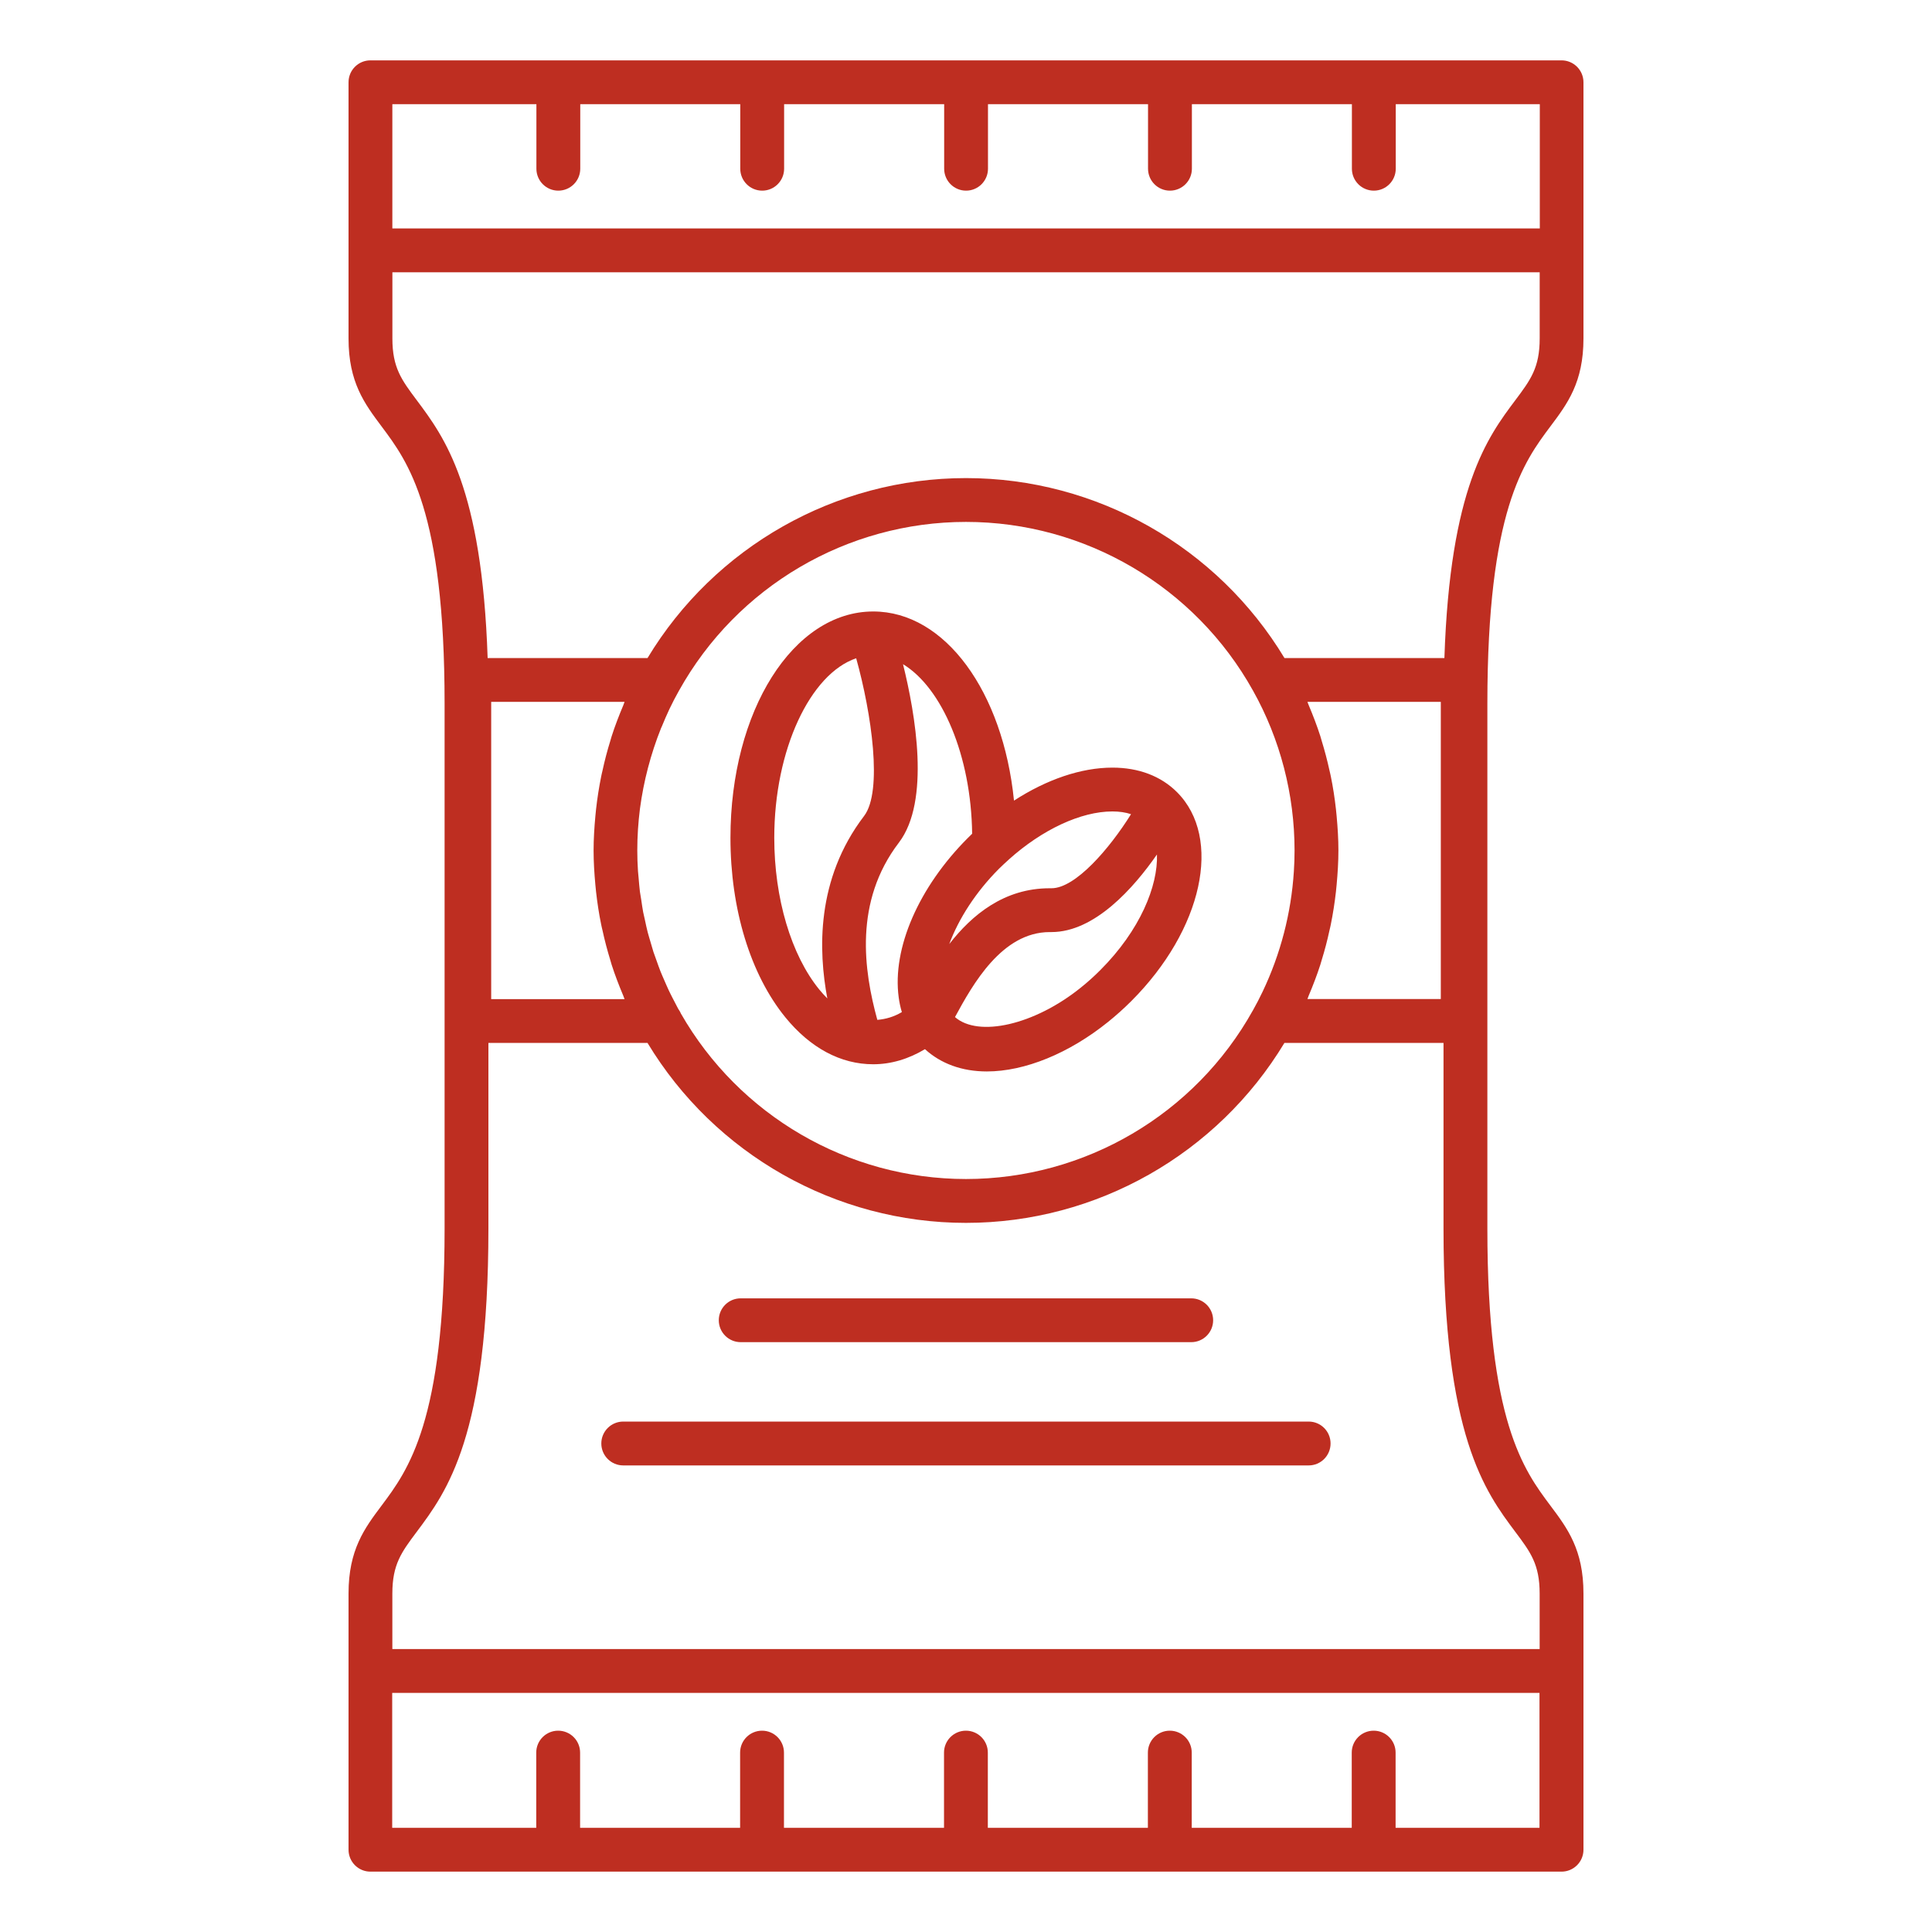
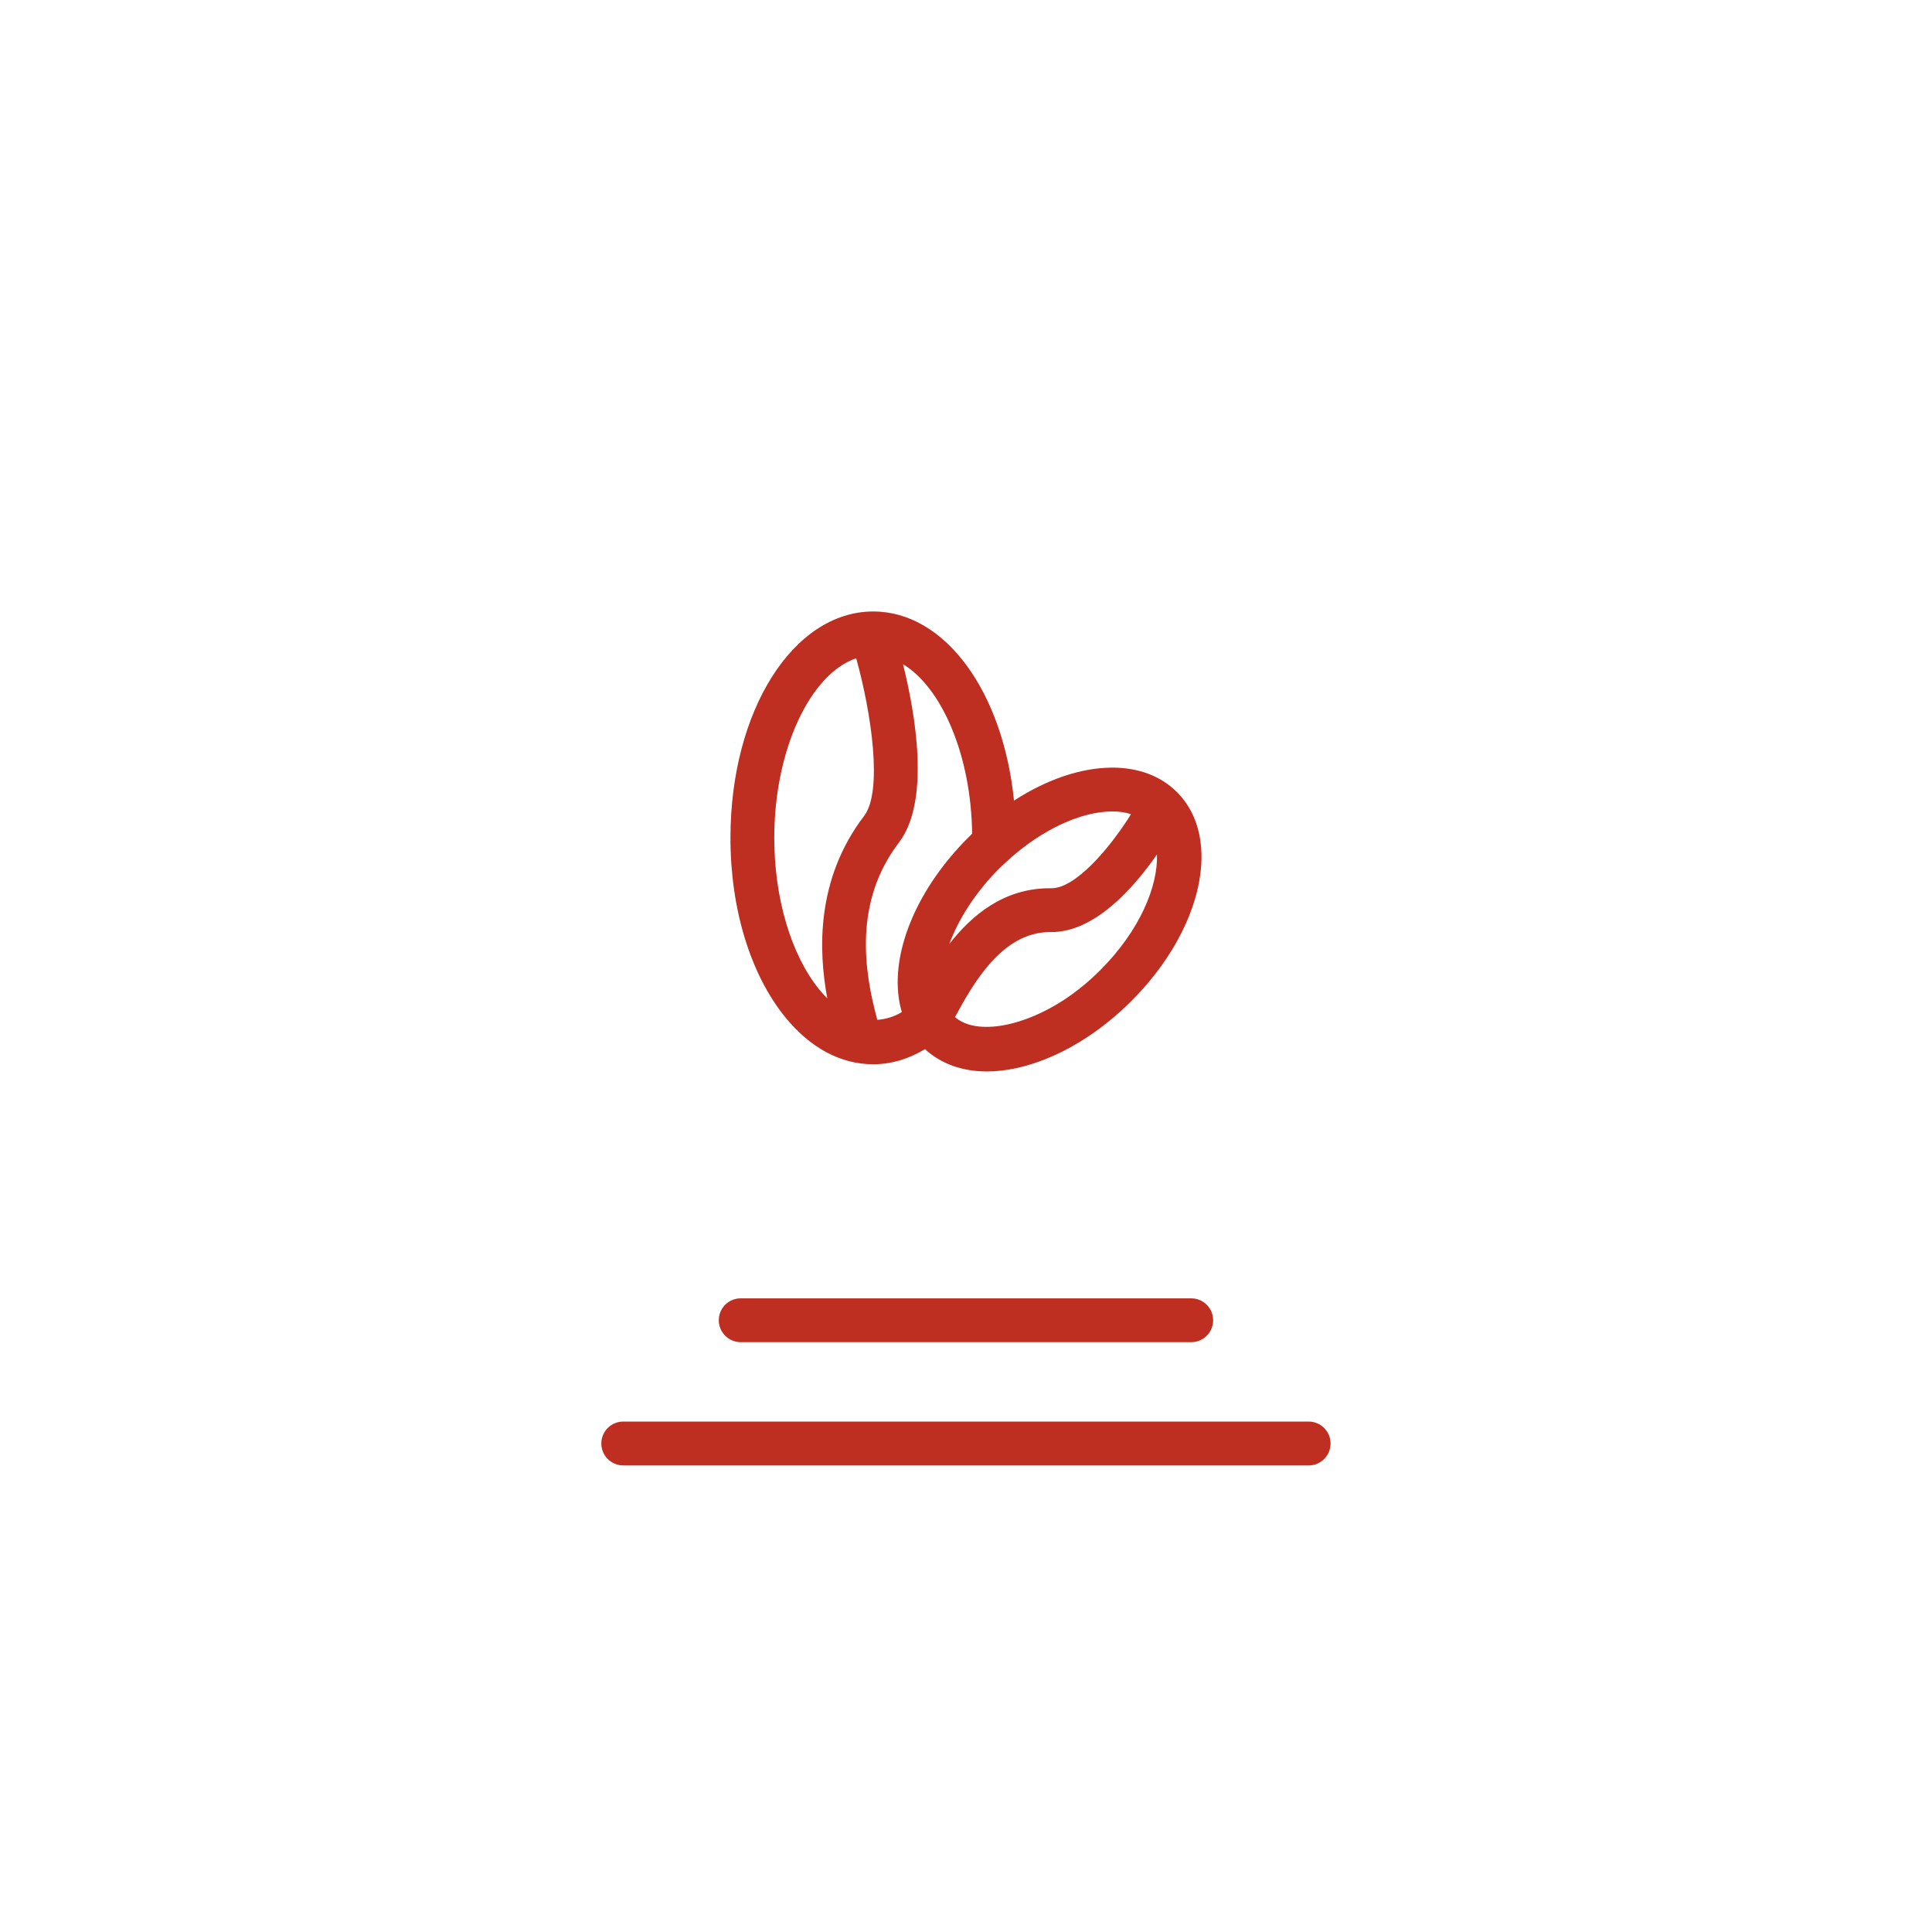
<svg xmlns="http://www.w3.org/2000/svg" width="50" height="50" viewBox="0 0 50 50" fill="none">
-   <path d="M40.125 11.034C40.565 10.448 40.98 9.894 40.98 8.759V2.13C40.98 1.816 40.726 1.562 40.412 1.562H9.587C9.273 1.562 9.02 1.816 9.02 2.13V8.759C9.02 9.894 9.435 10.447 9.874 11.034C10.562 11.953 11.506 13.213 11.506 18.205V31.795C11.506 36.787 10.562 38.047 9.874 38.966C9.435 39.552 9.02 40.106 9.02 41.241V47.87C9.02 48.184 9.273 48.438 9.587 48.438H40.412C40.726 48.438 40.98 48.184 40.98 47.87V41.241C40.98 40.106 40.565 39.553 40.125 38.966C39.437 38.047 38.493 36.787 38.493 31.795V18.205C38.494 13.212 39.437 11.953 40.125 11.034ZM13.882 2.696V4.366C13.882 4.68 14.136 4.934 14.449 4.934C14.763 4.934 15.017 4.68 15.017 4.366V2.696H19.158V4.366C19.158 4.68 19.412 4.934 19.726 4.934C20.039 4.934 20.293 4.68 20.293 4.366V2.696H24.435V4.366C24.435 4.68 24.689 4.934 25.002 4.934C25.315 4.934 25.569 4.68 25.569 4.366V2.696H29.711V4.366C29.711 4.68 29.965 4.934 30.278 4.934C30.592 4.934 30.846 4.68 30.846 4.366V2.696H34.987V4.366C34.987 4.68 35.241 4.934 35.555 4.934C35.868 4.934 36.122 4.68 36.122 4.366V2.696H39.85V5.912H10.154V2.696H13.882ZM36.118 47.304V45.357C36.118 45.044 35.864 44.79 35.551 44.79C35.237 44.79 34.983 45.044 34.983 45.357V47.304H30.842V45.357C30.842 45.044 30.588 44.79 30.274 44.79C29.961 44.79 29.707 45.044 29.707 45.357V47.304H25.565V45.357C25.565 45.044 25.311 44.79 24.998 44.79C24.685 44.79 24.431 45.044 24.431 45.357V47.304H20.289V45.357C20.289 45.044 20.035 44.79 19.722 44.79C19.408 44.79 19.154 45.044 19.154 45.357V47.304H15.013V45.357C15.013 45.044 14.759 44.79 14.445 44.79C14.132 44.79 13.878 45.044 13.878 45.357V47.304H10.15V43.812H39.842V47.304H36.118ZM39.218 39.647C39.609 40.169 39.846 40.484 39.846 41.242V42.678H10.154V41.242C10.154 40.485 10.391 40.17 10.782 39.647C11.566 38.6 12.64 37.166 12.64 31.795V26.99H16.757C18.496 29.87 21.621 31.648 24.999 31.648C28.378 31.648 31.503 29.869 33.241 26.99H37.358V31.795C37.359 37.165 38.434 38.599 39.218 39.647ZM17.107 18.847C17.114 18.83 17.122 18.814 17.129 18.799C17.19 18.648 17.255 18.5 17.324 18.352C17.401 18.19 17.484 18.03 17.572 17.874C17.66 17.718 17.572 17.873 17.573 17.873C19.073 15.18 21.919 13.507 25 13.507C28.081 13.507 30.927 15.18 32.428 17.874C33.132 19.132 33.503 20.561 33.503 22.01C33.503 22.19 33.497 22.372 33.485 22.552C33.416 23.632 33.141 24.69 32.675 25.667C32.598 25.829 32.515 25.989 32.427 26.145C32.339 26.302 32.427 26.146 32.426 26.146C30.926 28.84 28.08 30.513 24.999 30.513C21.949 30.513 19.132 28.872 17.619 26.226C17.604 26.184 17.577 26.148 17.553 26.11C17.506 26.024 17.462 25.938 17.418 25.851C17.38 25.776 17.341 25.703 17.306 25.627C17.266 25.542 17.23 25.456 17.192 25.37C17.159 25.293 17.124 25.216 17.093 25.138C17.059 25.052 17.028 24.963 16.997 24.876C16.969 24.796 16.938 24.717 16.911 24.636C16.883 24.547 16.858 24.457 16.832 24.368C16.809 24.287 16.783 24.206 16.762 24.125C16.737 24.031 16.719 23.938 16.698 23.843C16.681 23.764 16.661 23.685 16.645 23.605C16.626 23.503 16.612 23.401 16.597 23.299C16.585 23.225 16.571 23.151 16.561 23.077C16.547 22.962 16.538 22.846 16.528 22.73C16.523 22.668 16.515 22.606 16.511 22.545C16.499 22.367 16.493 22.189 16.493 22.009C16.493 21.646 16.517 21.286 16.562 20.929C16.657 20.215 16.84 19.515 17.107 18.847ZM33.836 18.164H37.288V25.855H33.836C33.849 25.827 33.856 25.798 33.868 25.77C33.98 25.505 34.083 25.237 34.171 24.964C34.184 24.926 34.193 24.887 34.205 24.848C34.284 24.593 34.352 24.334 34.408 24.073C34.419 24.024 34.432 23.977 34.441 23.927C34.498 23.645 34.542 23.362 34.574 23.077C34.581 23.017 34.586 22.956 34.592 22.895C34.619 22.602 34.638 22.306 34.638 22.009C34.638 21.712 34.619 21.417 34.592 21.122C34.586 21.061 34.581 21.001 34.574 20.94C34.542 20.655 34.499 20.371 34.441 20.09C34.432 20.041 34.419 19.993 34.408 19.944C34.351 19.683 34.283 19.424 34.204 19.168C34.192 19.13 34.183 19.092 34.171 19.054C34.083 18.78 33.98 18.512 33.868 18.247C33.856 18.222 33.849 18.192 33.836 18.164ZM16.132 18.25C16.02 18.515 15.917 18.782 15.829 19.056C15.816 19.094 15.807 19.133 15.795 19.172C15.716 19.427 15.648 19.686 15.592 19.946C15.581 19.995 15.568 20.043 15.559 20.093C15.502 20.374 15.458 20.657 15.426 20.942C15.419 21.003 15.414 21.064 15.408 21.124C15.381 21.418 15.362 21.714 15.362 22.011C15.362 22.308 15.381 22.602 15.408 22.898C15.414 22.958 15.419 23.019 15.426 23.079C15.458 23.364 15.501 23.648 15.559 23.93C15.568 23.979 15.581 24.026 15.592 24.075C15.649 24.337 15.717 24.596 15.796 24.852C15.808 24.89 15.817 24.928 15.829 24.966C15.917 25.239 16.02 25.508 16.132 25.773C16.144 25.801 16.151 25.83 16.164 25.857H12.712V18.164H16.164C16.151 18.192 16.144 18.223 16.132 18.25ZM37.381 17.03H33.242C31.503 14.15 28.379 12.373 25 12.373C21.621 12.373 18.496 14.151 16.758 17.03H12.62C12.474 12.622 11.506 11.319 10.783 10.354C10.392 9.831 10.155 9.516 10.155 8.758V7.047H39.847V8.759C39.847 9.516 39.61 9.831 39.219 10.354C38.494 11.319 37.527 12.622 37.381 17.03Z" fill="#BE2E21" />
  <path d="M22.599 27.543C23.061 27.543 23.516 27.406 23.938 27.152C24.347 27.526 24.895 27.729 25.539 27.729C26.523 27.729 27.668 27.261 28.68 26.445C28.888 26.277 29.088 26.098 29.277 25.909C31.126 24.061 31.645 21.685 30.46 20.5C30.045 20.085 29.468 19.866 28.789 19.866C27.98 19.866 27.09 20.171 26.242 20.72C25.96 17.91 24.463 15.825 22.6 15.825C20.527 15.825 18.904 18.398 18.904 21.684C18.904 23.526 19.422 25.219 20.323 26.326C20.97 27.121 21.757 27.543 22.599 27.543ZM28.476 25.106C28.314 25.269 28.144 25.421 27.969 25.561C26.773 26.525 25.323 26.854 24.715 26.322C25.174 25.475 25.93 24.122 27.168 24.122H27.212C28.332 24.122 29.34 22.98 29.942 22.114C29.97 22.925 29.509 24.073 28.476 25.106ZM29.271 21.071C28.713 21.965 27.833 22.988 27.213 22.988C27.198 22.989 27.182 22.988 27.165 22.988C25.989 22.988 25.159 23.672 24.567 24.432C24.809 23.778 25.255 23.083 25.852 22.485C25.935 22.403 26.019 22.325 26.105 22.248V22.247C26.974 21.466 27.977 21 28.788 21C28.97 21 29.13 21.024 29.271 21.071ZM25.159 21.577C25.122 21.612 25.086 21.648 25.05 21.684C23.773 22.962 23.087 24.543 23.258 25.81C23.275 25.942 23.303 26.07 23.34 26.193C23.134 26.316 22.921 26.376 22.705 26.394C22.356 25.121 22.094 23.338 23.263 21.807C24.084 20.73 23.689 18.474 23.37 17.189C24.378 17.8 25.134 19.554 25.159 21.577ZM22.158 17.036C22.556 18.462 22.849 20.481 22.362 21.118C21.11 22.76 21.182 24.614 21.411 25.839C21.335 25.763 21.265 25.685 21.203 25.609C20.474 24.714 20.038 23.246 20.038 21.683C20.038 19.398 20.972 17.436 22.158 17.036ZM19.169 34.735H30.829C31.143 34.735 31.396 34.481 31.396 34.168C31.396 33.855 31.143 33.601 30.829 33.601H19.169C18.855 33.601 18.602 33.855 18.602 34.168C18.602 34.481 18.856 34.735 19.169 34.735ZM33.868 36.79H16.13C15.816 36.79 15.562 37.044 15.562 37.357C15.562 37.671 15.816 37.925 16.13 37.925H33.868C34.182 37.925 34.435 37.671 34.435 37.357C34.435 37.044 34.182 36.79 33.868 36.79Z" fill="#BE2E21" />
</svg>